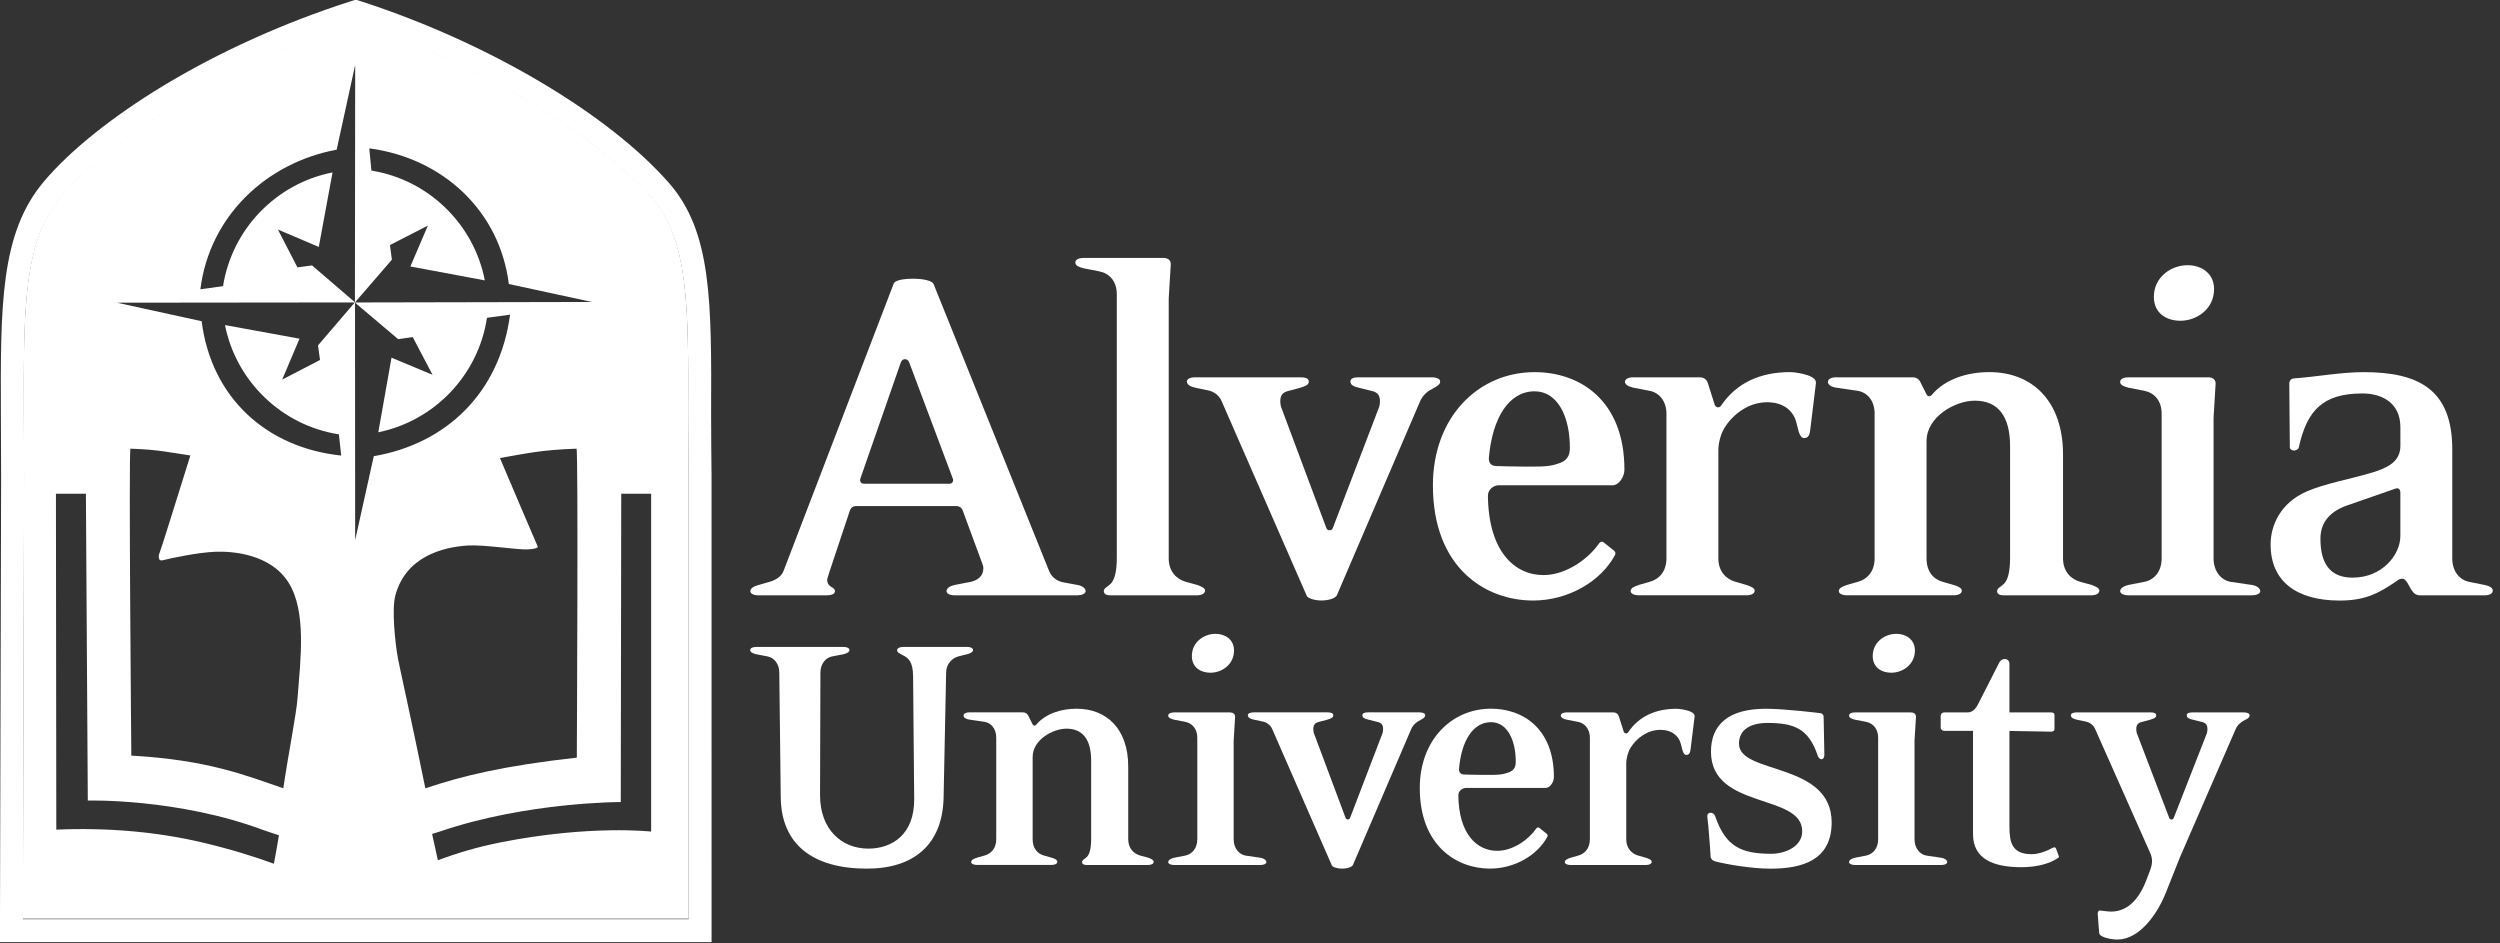
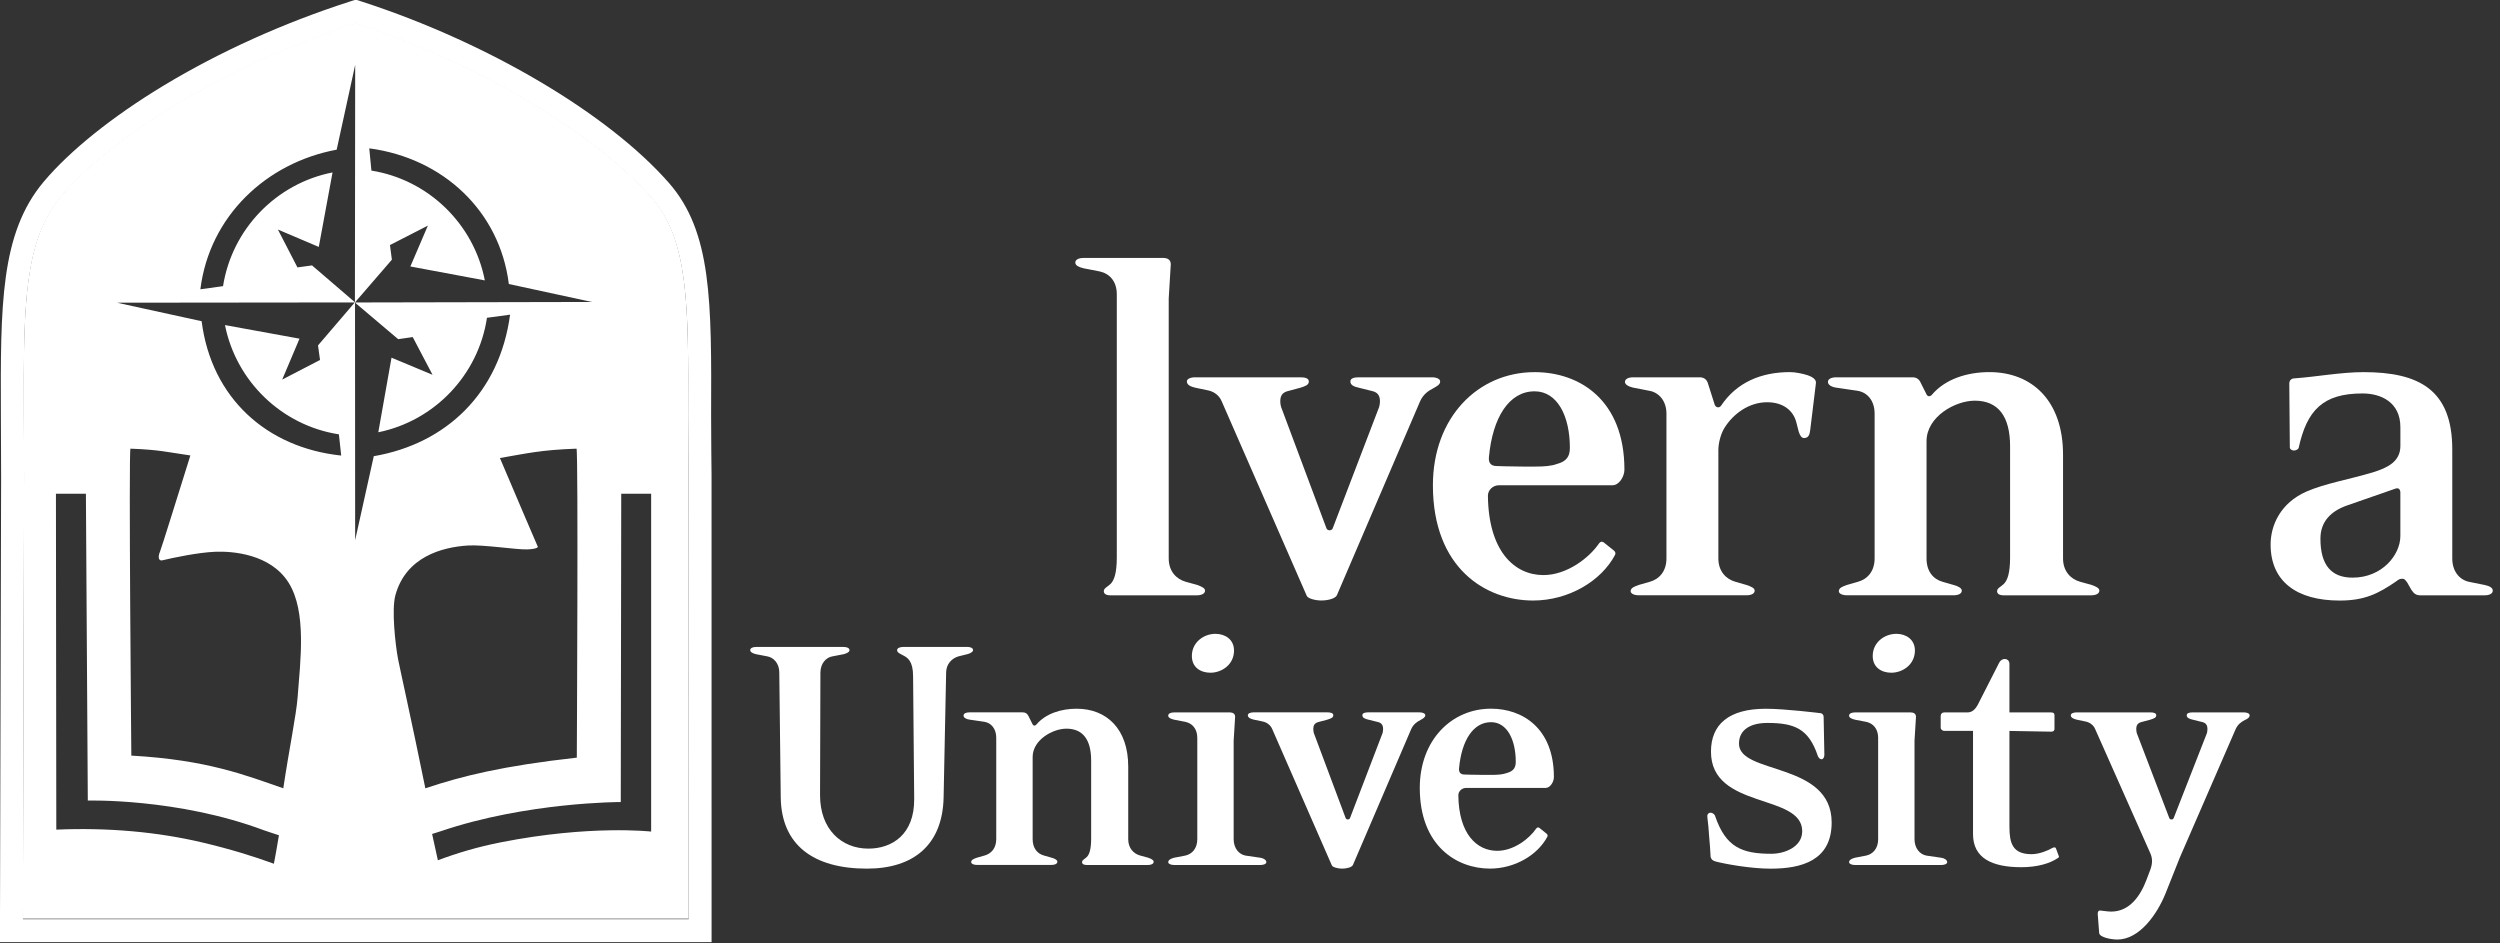
<svg xmlns="http://www.w3.org/2000/svg" width="100%" height="100%" viewBox="0 0 265 100" version="1.1" xml:space="preserve" style="fill-rule:evenodd;clip-rule:evenodd;stroke-linejoin:round;stroke-miterlimit:2;">
  <rect x="0" y="0" width="265" height="100" fill="#333333" stroke="none" />
  <g transform="matrix(0.353,0,0,0.353,-9.211,-43.632)">
    <path d="M132.92,130.74C173.12,143.82 206.28,165.45 221.71,183.01C232.86,195.69 232.86,215.27 232.73,248.43C232.71,253.98 232.86,266.18 232.86,266.18L232.87,399.62L32.99,399.62L33.34,266.92C33.34,266.92 33.29,253.87 33.27,248.3C33.14,215.14 33.33,195.92 44.5,182.64C58.98,165.4 92.27,143.86 132.92,130.74M132.93,123.49L130.8,124.18C111.21,130.5 92.03,139.17 75.33,149.24C59.92,158.54 47.09,168.82 39.21,178.19C26.15,193.72 26.24,215.44 26.36,248.32C26.38,253.89 26.43,266.93 26.43,266.93L26.09,399.6L26.07,406.51L239.77,406.51L239.77,399.61L239.76,266.17L239.76,266.09C239.76,265.97 239.61,253.88 239.63,248.45C239.77,213.98 239.85,193.18 226.89,178.45C208.65,157.7 172.6,136.4 135.05,124.18L132.93,123.49Z" style="fill:white;fill-rule:nonzero;" />
    <g transform="matrix(1,0,0,1,0.01,-0.16)">
      <path d="M32.95,399.62L232.87,399.62L232.86,266.16C232.86,266.16 232.71,253.95 232.73,248.4C232.86,215.24 232.86,195.65 221.71,182.97C206.27,165.42 173.11,143.78 132.9,130.7C92.24,143.82 58.95,165.37 44.46,182.6C33.29,195.88 33.1,215.11 33.23,248.27C33.25,253.84 33.3,266.89 33.3,266.89L32.95,399.62ZM115.46,333.07C115.05,338.49 112.9,348.74 111.15,360.48C99.88,356.58 88.4,351.95 65.52,350.66C65.52,350.66 64.69,259.06 65.26,258.49C73.89,258.8 76.34,259.53 83.25,260.53C80.09,270.56 74.53,288.55 74.1,289.5C73.52,290.8 73.6,292.32 74.84,292.02C78,291.25 85.59,289.66 90.68,289.45C95.77,289.24 107.29,290.04 112.75,298.74C118.22,307.43 116.28,322.19 115.46,333.07ZM132.73,285.96L132.69,214.64L145.65,225.61L150.02,224.98L155.97,236.31L143.65,231.17L139.68,253.57C156.59,250.12 169.74,236.34 172.31,219.19L179.25,218.25C176.12,241.75 160.06,257.03 138.32,260.75L132.73,285.96ZM145.6,321.61C144.78,317.18 143.64,306.79 144.81,302.51C147.95,291 158.76,288.08 166.52,287.57C171.3,287.26 181.25,288.87 184.43,288.74C187.61,288.61 187.59,287.97 187.59,287.97C187.59,287.97 180.58,271.69 176.2,261.3C184.29,259.92 188.39,258.87 199.2,258.49C199.77,259.06 199.29,351.27 199.29,351.27C177.21,353.73 164.95,356.75 153.81,360.48C149.79,340.72 146.02,323.86 145.6,321.61ZM212.63,272.02L221.61,272.02L221.61,373.47C221.61,373.47 203.34,371.39 176.46,376.7C169.52,378.07 163.36,379.91 157.57,382.09C157,379.54 156.42,376.89 155.84,374.19C156.71,373.9 157.59,373.66 158.46,373.36C184.4,364.56 212.49,364.6 212.49,364.6L212.63,272.02ZM143.18,197.35L154.57,191.51L149.31,203.78L171.67,207.96C168.38,191.02 154.74,177.73 137.61,174.99L136.97,168.31C159.1,171.25 176.14,187.11 178.88,209.05L203.81,214.44L132.66,214.59L143.76,201.74L143.18,197.35ZM127.18,168.71L132.74,143.25L132.66,214.52L119.78,203.46L115.4,204.06L109.53,192.69L121.81,197.91L125.94,175.54C109.01,178.87 95.76,192.55 93.06,209.69L86.25,210.63C88.99,188.69 106.03,172.63 127.18,168.71ZM132.62,214.58L121.58,227.48L122.18,231.86L110.82,237.75L116.02,225.46L93.64,221.38C97.01,238.3 110.71,251.53 127.85,254.19L128.54,260.56C106.21,258.21 89.57,243.33 86.63,220.22L61.21,214.66L132.62,214.58ZM51.88,272.02L52.45,364.16C52.45,364.16 79.43,363.39 105.31,373.07C106.8,373.63 108.35,374.04 109.84,374.58C109.27,378.03 108.75,381 108.33,383.13C102.3,380.92 95.08,378.68 86.65,376.7C73.44,373.6 58.66,372.22 42.99,372.89C42.99,372.89 42.88,273.82 42.88,272.02L51.88,272.02Z" style="fill:white;fill-rule:nonzero;" />
    </g>
    <g>
-       <path d="M349.59,302.37L312.81,302.37C311.41,302.37 310.32,301.9 310.32,301.12C310.32,300.18 311.41,299.56 312.81,299.25L317.64,298.31C319.67,297.84 321.38,296.6 321.38,294.26C321.38,293.79 321.22,293.17 321.07,292.86L315.15,276.81C314.84,276.03 314.06,275.56 313.28,275.56L283.2,275.56C282.26,275.56 281.64,276.03 281.33,276.81L275.25,295.05C274.94,296.14 274.47,297.39 274.47,297.7C274.47,298.48 274.78,299.26 275.56,299.73C276.34,300.2 276.81,300.51 276.81,301.13C276.81,302.07 275.56,302.38 274.16,302.38L253.9,302.38C252.5,302.38 251.41,301.91 251.41,301.13C251.41,300.19 252.66,299.57 253.9,299.26L257.17,298.32C258.89,297.85 260.75,296.76 261.38,295.05L294.42,208.86C294.73,207.77 297.23,207.3 300.34,207.3C303.46,207.3 305.95,207.92 306.42,208.86L341.18,295.2C341.96,297.07 343.67,298.16 345.39,298.47L349.6,299.25C350.85,299.41 352.09,300.18 352.09,301.12C352.09,301.9 350.84,302.37 349.59,302.37ZM299.1,232.39C298.63,231.14 297.07,231.14 296.61,232.39L284.45,267.3C284.14,268.08 284.61,268.86 285.54,268.86L311.26,268.86C312.04,268.86 312.51,268.08 312.2,267.3L299.1,232.39Z" style="fill:white;fill-rule:nonzero;" />
      <path d="M385.45,302.37L359.58,302.37C358.18,302.37 357.55,301.9 357.55,301.12C357.55,300.18 358.64,299.87 359.58,298.94C360.67,297.85 361.45,295.67 361.45,290.99L361.45,211.97C361.45,208.07 359.27,205.74 356.31,205.11L351.48,204.17C350.23,203.86 348.99,203.39 348.99,202.46C348.99,201.52 350.08,201.06 351.48,201.06L375.48,201.06C376.73,201.06 377.66,201.68 377.66,202.93L377.04,213.22L377.04,291.3C377.04,295.2 379.38,297.53 382.18,298.31L385.61,299.25C386.86,299.72 387.95,300.18 387.95,300.96C387.94,301.9 386.85,302.37 385.45,302.37Z" style="fill:white;fill-rule:nonzero;" />
      <path d="M456.52,240.18C454.96,240.96 453.4,242.05 452.47,244.23L427.53,302.36C427.06,303.3 425.04,303.92 422.85,303.92C420.98,303.92 418.8,303.3 418.49,302.52L392.93,244.07C392.15,242.2 390.44,241.11 388.72,240.8L384.98,240.02C383.73,239.71 382.49,239.24 382.49,238.15C382.49,237.37 383.58,236.9 384.98,236.9L416.62,236.9C418.02,236.9 419.11,237.21 419.11,238.15C419.11,239.24 418.02,239.55 416.62,240.02L412.57,241.11C411.01,241.58 410.54,242.67 410.54,244.07C410.54,244.85 410.7,245.78 411.01,246.41L424.41,282.26C424.72,283.04 425.97,283.04 426.28,282.26L440,246.41C440.31,245.79 440.47,244.85 440.47,244.07C440.47,242.67 440,241.58 438.44,241.11L434.08,240.02C432.68,239.71 431.59,239.24 431.59,238.15C431.59,237.21 432.68,236.9 434.08,236.9L456.06,236.9C457.46,236.9 458.55,237.37 458.55,238.15C458.55,239.09 457.61,239.55 456.52,240.18Z" style="fill:white;fill-rule:nonzero;" />
      <path d="M510.29,269.32L476.16,269.32C474.44,269.32 472.89,270.72 472.89,272.44C473.05,289.12 480.84,296.29 489.57,296.29C496.58,296.29 503.29,291.15 506.25,286.78C506.72,286.16 507.18,286.16 507.65,286.47L510.77,288.96C511.24,289.43 511.24,289.74 511.08,290.21C506.87,298.16 497.05,303.93 486.45,303.93C472.27,303.93 456.37,294.27 456.37,269.33C456.37,248.91 469.93,235.35 486.92,235.35C500.48,235.35 513.88,243.77 513.88,264.65C513.88,266.67 512.32,269.32 510.29,269.32ZM486.91,241.11C479.27,241.11 474.29,248.9 473.19,260.9C473.03,262.61 473.81,263.55 475.53,263.55C475.53,263.55 480.21,263.71 483.63,263.71L486.9,263.71C489.86,263.71 491.89,263.55 493.6,262.93C496.56,262.15 497.5,260.59 497.5,258.1C497.51,248.59 493.77,241.11 486.91,241.11Z" style="fill:white;fill-rule:nonzero;" />
      <path d="M569.68,252.65C569.52,254.05 569.21,255.14 567.81,255.14C566.25,255.14 565.94,251.71 565.47,250.31C564.54,246.88 561.57,244.39 556.74,244.39C551.29,244.39 546.61,247.82 543.96,252.03C542.87,253.74 542.09,256.55 542.09,258.73L542.09,291.3C542.09,295.2 544.43,297.53 547.23,298.31L550.5,299.25C551.9,299.72 552.99,300.18 552.99,300.96C552.99,301.9 551.9,302.36 550.5,302.36L518.24,302.36C516.84,302.36 515.75,301.89 515.75,301.11C515.75,300.17 516.84,299.71 518.24,299.24L521.51,298.3C524.32,297.52 526.5,295.18 526.5,291.29L526.5,247.81C526.5,243.91 524.16,241.42 521.36,240.95L516.53,240.01C515.13,239.7 514.04,239.08 514.04,238.3C514.04,237.37 515.13,236.9 516.53,236.9L536.48,236.9C537.88,236.9 538.66,237.68 538.97,238.77L541,245.16C541.31,245.94 542.25,246.25 542.87,245.47C547.55,238.46 554.87,235.34 563.6,235.34C565.16,235.34 567.5,235.81 568.9,236.28C569.83,236.59 571.55,237.37 571.39,238.62L569.68,252.65Z" style="fill:white;fill-rule:nonzero;" />
      <path d="M654,302.37L627.82,302.37C626.42,302.37 625.79,301.9 625.79,301.12C625.79,300.18 626.88,299.87 627.82,298.94C628.91,297.85 629.69,295.67 629.69,290.99L629.69,257.64C629.69,248.6 626.11,243.92 619.09,243.92C613.17,243.92 604.6,248.75 604.6,256.08L604.6,291.3C604.6,295.2 606.63,297.53 609.43,298.31L612.7,299.25C613.95,299.56 615.19,300.18 615.19,300.96C615.19,301.9 614.1,302.36 612.7,302.36L580.75,302.36C579.35,302.36 578.26,301.89 578.26,301.11C578.26,300.17 579.35,299.71 580.75,299.24L584.02,298.3C586.83,297.52 589.01,295.18 589.01,291.29L589.01,247.81C589.01,243.91 586.83,241.42 583.87,240.95L577.48,240.01C576.23,239.85 574.99,239.23 574.99,238.3C574.99,237.37 576.08,236.9 577.48,236.9L600.39,236.9C601.64,236.9 602.42,237.52 602.88,238.61L604.6,242.04C604.91,242.66 605.53,242.82 606.16,242.2C610.21,237.37 616.91,235.34 623.46,235.34C636.4,235.34 645.59,244.07 645.59,260.12L645.59,291.29C645.59,295.19 647.93,297.52 650.73,298.3L654.16,299.24C655.41,299.71 656.5,300.17 656.5,300.95C656.49,301.9 655.4,302.37 654,302.37Z" style="fill:white;fill-rule:nonzero;" />
-       <path d="M702.32,302.37L665.23,302.37C663.98,302.37 662.74,301.9 662.74,301.12C662.74,300.18 663.99,299.56 665.23,299.25L670.06,298.31C673.02,297.69 675.2,295.19 675.2,291.3L675.2,247.82C675.2,243.92 673.02,241.59 670.06,240.96L665.23,240.02C663.98,239.71 662.74,239.24 662.74,238.31C662.74,237.38 663.83,236.91 665.23,236.91L689.23,236.91C690.48,236.91 691.41,237.53 691.41,238.78L690.79,249.07L690.79,291.31C690.79,295.21 693.13,297.86 695.93,298.32L702.32,299.26C703.57,299.42 704.81,300.19 704.81,301.13C704.81,301.9 703.56,302.37 702.32,302.37ZM680.81,219.92C676.76,219.92 672.86,217.74 672.86,212.75C672.86,206.83 678,203.24 682.99,203.24C687.04,203.24 690.94,205.58 690.94,210.41C690.94,216.49 685.64,219.92 680.81,219.92Z" style="fill:white;fill-rule:nonzero;" />
      <path d="M772.14,302.37L752.81,302.37C751.41,302.37 750.78,301.59 750.16,300.66L748.91,298.48C748.29,297.7 748.13,297.39 747.51,297.39C746.58,297.39 746.26,297.7 745.64,298.17C740.19,301.91 736.13,303.94 728.65,303.94C715.71,303.94 707.92,298.17 707.92,287.11C707.92,281.34 710.88,274.64 718.68,271.21C724.45,268.72 731.3,267.63 738.63,265.44C743.15,264.04 746.89,262.17 746.89,257.49L746.89,251.88C746.89,244.4 741.12,241.75 735.51,241.75C723.66,241.75 718.83,246.74 716.34,258.11C716.18,258.58 715.41,258.89 714.94,258.89C714.47,258.89 713.69,258.58 713.69,257.95L713.53,238.78C713.53,237.84 714.15,237.22 715.09,237.22C721.64,236.75 729.12,235.35 735.82,235.35C752.5,235.35 762.47,240.65 762.47,258.57L762.47,291.3C762.47,295.2 764.65,297.69 767.46,298.31L772.14,299.25C773.54,299.56 774.63,300.03 774.63,300.96C774.64,301.9 773.55,302.37 772.14,302.37ZM746.89,271.66C746.89,270.41 746.27,269.94 745.17,270.41L730.83,275.4C726,277.11 722.88,280.23 722.88,285.37C722.88,293.47 726.31,297.06 732.54,297.06C741.42,297.06 746.88,290.2 746.88,284.59L746.88,271.66L746.89,271.66Z" style="fill:white;fill-rule:nonzero;" />
      <path d="M316.53,320.05L313.91,320.7C311.95,321.25 310.2,322.99 310.2,325.61L309.44,363.16C309.11,377.24 300.49,384.44 286.41,384.44C270.36,384.44 260.76,377.34 260.54,363.16L260.1,325.5C260.1,322.88 258.46,321.03 256.5,320.7L253.12,320.05C252.14,319.83 251.37,319.39 251.37,318.85C251.37,318.2 252.13,317.87 253.12,317.87L279.43,317.87C280.41,317.87 281.18,318.2 281.18,318.85C281.18,319.4 280.31,319.83 279.43,320.05L276.05,320.7C274.09,321.03 272.45,322.88 272.45,325.61L272.34,362.39C272.34,372.65 278.78,378.43 286.86,378.43C293.85,378.43 300.72,374.28 300.61,363.48L300.28,326.7C300.28,322.12 298.64,321.13 297.44,320.48C296.46,319.93 295.48,319.61 295.48,318.84C295.48,318.19 296.35,317.86 297.44,317.86L316.54,317.86C317.52,317.86 318.29,318.19 318.29,318.84C318.27,319.39 317.4,319.83 316.53,320.05Z" style="fill:white;fill-rule:nonzero;" />
      <path d="M370.78,383.35L352.44,383.35C351.46,383.35 351.02,383.02 351.02,382.48C351.02,381.83 351.78,381.61 352.44,380.95C353.2,380.19 353.75,378.66 353.75,375.38L353.75,352.02C353.75,345.69 351.24,342.41 346.33,342.41C342.18,342.41 336.18,345.79 336.18,350.92L336.18,375.59C336.18,378.32 337.6,379.96 339.56,380.5L341.85,381.15C342.72,381.37 343.6,381.81 343.6,382.35C343.6,383 342.84,383.33 341.85,383.33L319.47,383.33C318.49,383.33 317.72,383 317.72,382.46C317.72,381.81 318.48,381.48 319.47,381.15L321.76,380.5C323.72,379.95 325.25,378.32 325.25,375.59L325.25,345.14C325.25,342.41 323.72,340.67 321.65,340.34L317.18,339.69C316.31,339.58 315.43,339.14 315.43,338.49C315.43,337.83 316.19,337.51 317.18,337.51L333.22,337.51C334.09,337.51 334.64,337.95 334.97,338.71L336.17,341.11C336.39,341.55 336.83,341.66 337.26,341.22C340.1,337.84 344.79,336.42 349.38,336.42C358.44,336.42 364.88,342.53 364.88,353.77L364.88,375.6C364.88,378.33 366.52,379.97 368.48,380.51L370.88,381.16C371.75,381.49 372.52,381.82 372.52,382.36C372.53,383.03 371.76,383.35 370.78,383.35Z" style="fill:white;fill-rule:nonzero;" />
      <path d="M404.62,383.35L378.64,383.35C377.77,383.35 376.89,383.02 376.89,382.48C376.89,381.83 377.76,381.39 378.64,381.17L382.02,380.52C384.09,380.08 385.62,378.34 385.62,375.61L385.62,345.16C385.62,342.43 384.09,340.79 382.02,340.36L378.64,339.71C377.77,339.49 376.89,339.16 376.89,338.51C376.89,337.85 377.65,337.53 378.64,337.53L395.45,337.53C396.32,337.53 396.98,337.97 396.98,338.84L396.54,346.04L396.54,375.62C396.54,378.35 398.18,380.2 400.14,380.53L404.61,381.18C405.48,381.29 406.36,381.84 406.36,382.49C406.37,383.03 405.49,383.35 404.62,383.35ZM389.56,325.61C386.72,325.61 383.99,324.08 383.99,320.59C383.99,316.44 387.59,313.93 391.08,313.93C393.92,313.93 396.65,315.57 396.65,318.95C396.65,323.21 392.94,325.61 389.56,325.61Z" style="fill:white;fill-rule:nonzero;" />
      <path d="M452.65,339.8C451.56,340.35 450.47,341.11 449.81,342.64L432.35,383.35C432.02,384.01 430.6,384.44 429.08,384.44C427.77,384.44 426.24,384 426.02,383.46L408.12,342.53C407.57,341.22 406.37,340.46 405.17,340.24L402.55,339.69C401.68,339.47 400.8,339.14 400.8,338.38C400.8,337.83 401.56,337.51 402.55,337.51L424.71,337.51C425.69,337.51 426.46,337.73 426.46,338.38C426.46,339.14 425.7,339.36 424.71,339.69L421.87,340.45C420.78,340.78 420.45,341.54 420.45,342.52C420.45,343.07 420.56,343.72 420.78,344.16L430.17,369.26C430.39,369.81 431.26,369.81 431.48,369.26L441.09,344.16C441.31,343.72 441.42,343.07 441.42,342.52C441.42,341.54 441.09,340.77 440,340.45L436.94,339.69C435.96,339.47 435.19,339.14 435.19,338.38C435.19,337.73 435.95,337.51 436.94,337.51L452.33,337.51C453.31,337.51 454.08,337.84 454.08,338.38C454.07,339.04 453.41,339.37 452.65,339.8Z" style="fill:white;fill-rule:nonzero;" />
      <path d="M490.2,360.21L466.3,360.21C465.1,360.21 464.01,361.19 464.01,362.39C464.12,374.07 469.58,379.09 475.69,379.09C480.6,379.09 485.29,375.49 487.37,372.43C487.7,371.99 488.03,371.99 488.35,372.21L490.53,373.96C490.86,374.29 490.86,374.51 490.75,374.83C487.8,380.4 480.93,384.43 473.5,384.43C463.57,384.43 452.43,377.66 452.43,360.2C452.43,345.9 461.93,336.41 473.82,336.41C483.32,336.41 492.7,342.3 492.7,356.93C492.71,358.36 491.62,360.21 490.2,360.21ZM473.83,340.46C468.48,340.46 464.99,345.92 464.22,354.32C464.11,355.52 464.66,356.18 465.86,356.18C465.86,356.18 469.13,356.29 471.54,356.29L473.83,356.29C475.9,356.29 477.32,356.18 478.52,355.74C480.59,355.19 481.25,354.1 481.25,352.36C481.25,345.7 478.63,340.46 473.83,340.46Z" style="fill:white;fill-rule:nonzero;" />
-       <path d="M533.75,348.54C533.64,349.52 533.42,350.29 532.44,350.29C531.35,350.29 531.13,347.89 530.8,346.91C530.14,344.51 528.07,342.76 524.69,342.76C520.87,342.76 517.6,345.16 515.74,348.11C514.98,349.31 514.43,351.28 514.43,352.8L514.43,375.61C514.43,378.34 516.07,379.98 518.03,380.52L520.32,381.17C521.3,381.5 522.07,381.83 522.07,382.37C522.07,383.02 521.31,383.35 520.32,383.35L497.73,383.35C496.75,383.35 495.98,383.02 495.98,382.48C495.98,381.83 496.74,381.5 497.73,381.17L500.02,380.52C501.98,379.97 503.51,378.34 503.51,375.61L503.51,345.16C503.51,342.43 501.87,340.69 499.91,340.36L496.53,339.71C495.55,339.49 494.78,339.05 494.78,338.51C494.78,337.85 495.54,337.53 496.53,337.53L510.5,337.53C511.48,337.53 512.03,338.08 512.25,338.84L513.67,343.31C513.89,343.86 514.54,344.07 514.98,343.53C518.25,338.62 523.38,336.44 529.5,336.44C530.59,336.44 532.23,336.77 533.21,337.09C533.87,337.31 535.07,337.85 534.96,338.73L533.75,348.54Z" style="fill:white;fill-rule:nonzero;" />
      <path d="M557.77,384.45C551.77,384.45 544.02,383.03 541.18,382.27C540.42,382.05 539.87,381.62 539.76,380.85C539.65,379.21 539.54,376.7 539.32,374.74C539.21,372.88 538.99,370.48 538.78,368.96C538.67,368.3 539,367.65 539.76,367.65C540.41,367.65 541.07,368.2 541.18,368.85C544.35,377.91 549.04,379.98 557.99,379.98C562.03,379.98 567.27,377.91 567.27,373.21C567.27,361.75 539.87,366.77 539.87,349.31C539.87,341.12 545.22,336.43 556.35,336.43C562.13,336.43 572.61,337.74 572.61,337.74C573.27,337.74 573.7,338.29 573.7,338.83L573.92,350.29C573.92,350.73 573.7,351.6 573.05,351.6C572.61,351.6 572.18,351.16 571.96,350.62C569.23,342.43 564.97,340.69 556.79,340.69C551.99,340.69 548.28,342.55 548.28,346.91C548.28,356.3 576.11,352.26 576.11,370.6C576.1,382.04 567.05,384.45 557.77,384.45Z" style="fill:white;fill-rule:nonzero;" />
      <path d="M609.07,383.35L583.09,383.35C582.22,383.35 581.34,383.02 581.34,382.48C581.34,381.83 582.21,381.39 583.09,381.17L586.47,380.52C588.54,380.08 590.07,378.34 590.07,375.61L590.07,345.16C590.07,342.43 588.54,340.79 586.47,340.36L583.09,339.71C582.22,339.49 581.34,339.16 581.34,338.51C581.34,337.85 582.1,337.53 583.09,337.53L599.9,337.53C600.77,337.53 601.43,337.97 601.43,338.84L600.99,346.04L600.99,375.62C600.99,378.35 602.63,380.2 604.59,380.53L609.06,381.18C609.93,381.29 610.81,381.84 610.81,382.49C610.82,383.03 609.94,383.35 609.07,383.35ZM594.01,325.61C591.17,325.61 588.44,324.08 588.44,320.59C588.44,316.44 592.04,313.93 595.54,313.93C598.38,313.93 601.11,315.57 601.11,318.95C601.1,323.21 597.39,325.61 594.01,325.61Z" style="fill:white;fill-rule:nonzero;" />
      <path d="M644,381.28C641.6,382.92 637.78,384.01 633.08,384.01C624.24,384.01 618.56,381.28 618.56,374.08L618.56,343.08L609.94,343.08C609.39,343.08 608.85,342.64 608.85,342.1L608.85,338.61C608.85,337.95 609.29,337.52 609.94,337.52L616.93,337.52C618.02,337.52 619.11,336.97 620.1,335.01L626.43,322.57C626.76,321.92 627.41,321.48 628.07,321.48C628.72,321.48 629.49,321.92 629.49,322.9L629.49,337.53L641.93,337.53C642.69,337.53 643.02,337.75 643.02,338.4L643.02,342.44C643.02,343.1 642.58,343.31 642.04,343.31L629.49,343.09L629.49,371.8C629.49,376.71 630.36,380.1 636.15,380.1C638.44,380.1 641.06,379.01 642.37,378.24C642.81,378.02 643.24,377.91 643.46,378.35L644.22,380.42C644.44,380.84 644.44,381.06 644,381.28Z" style="fill:white;fill-rule:nonzero;" />
      <path d="M700.22,339.8C699.13,340.35 698.04,341.11 697.38,342.64L680.68,381.06L676.42,391.76C673.8,398.31 668.45,405.73 661.9,405.73C660.04,405.73 656.55,405.07 656.44,403.77L656,397.99C656,397.44 656.22,397.01 656.66,397.01C657.1,397.01 658.84,397.34 660.04,397.34C665.5,397.34 668.77,392.76 670.63,387.84L671.83,384.67C672.49,382.81 672.49,381.29 671.72,379.65L655.24,342.54C654.7,341.23 653.49,340.47 652.29,340.25L649.67,339.7C648.8,339.48 647.92,339.15 647.92,338.39C647.92,337.84 648.69,337.52 649.67,337.52L671.83,337.52C672.81,337.52 673.58,337.74 673.58,338.39C673.58,339.15 672.82,339.37 671.83,339.7L668.99,340.46C667.9,340.79 667.57,341.55 667.57,342.53C667.57,343.08 667.68,343.73 667.9,344.17L677.5,369.27C677.72,369.82 678.59,369.82 678.81,369.27L688.63,344.17C688.85,343.73 688.96,343.08 688.96,342.53C688.96,341.55 688.63,340.78 687.54,340.46L684.48,339.7C683.5,339.48 682.73,339.15 682.73,338.39C682.73,337.74 683.49,337.52 684.48,337.52L699.87,337.52C700.85,337.52 701.62,337.85 701.62,338.39C701.64,339.04 700.98,339.48 700.22,339.8Z" style="fill:white;fill-rule:nonzero;" />
    </g>
  </g>
</svg>